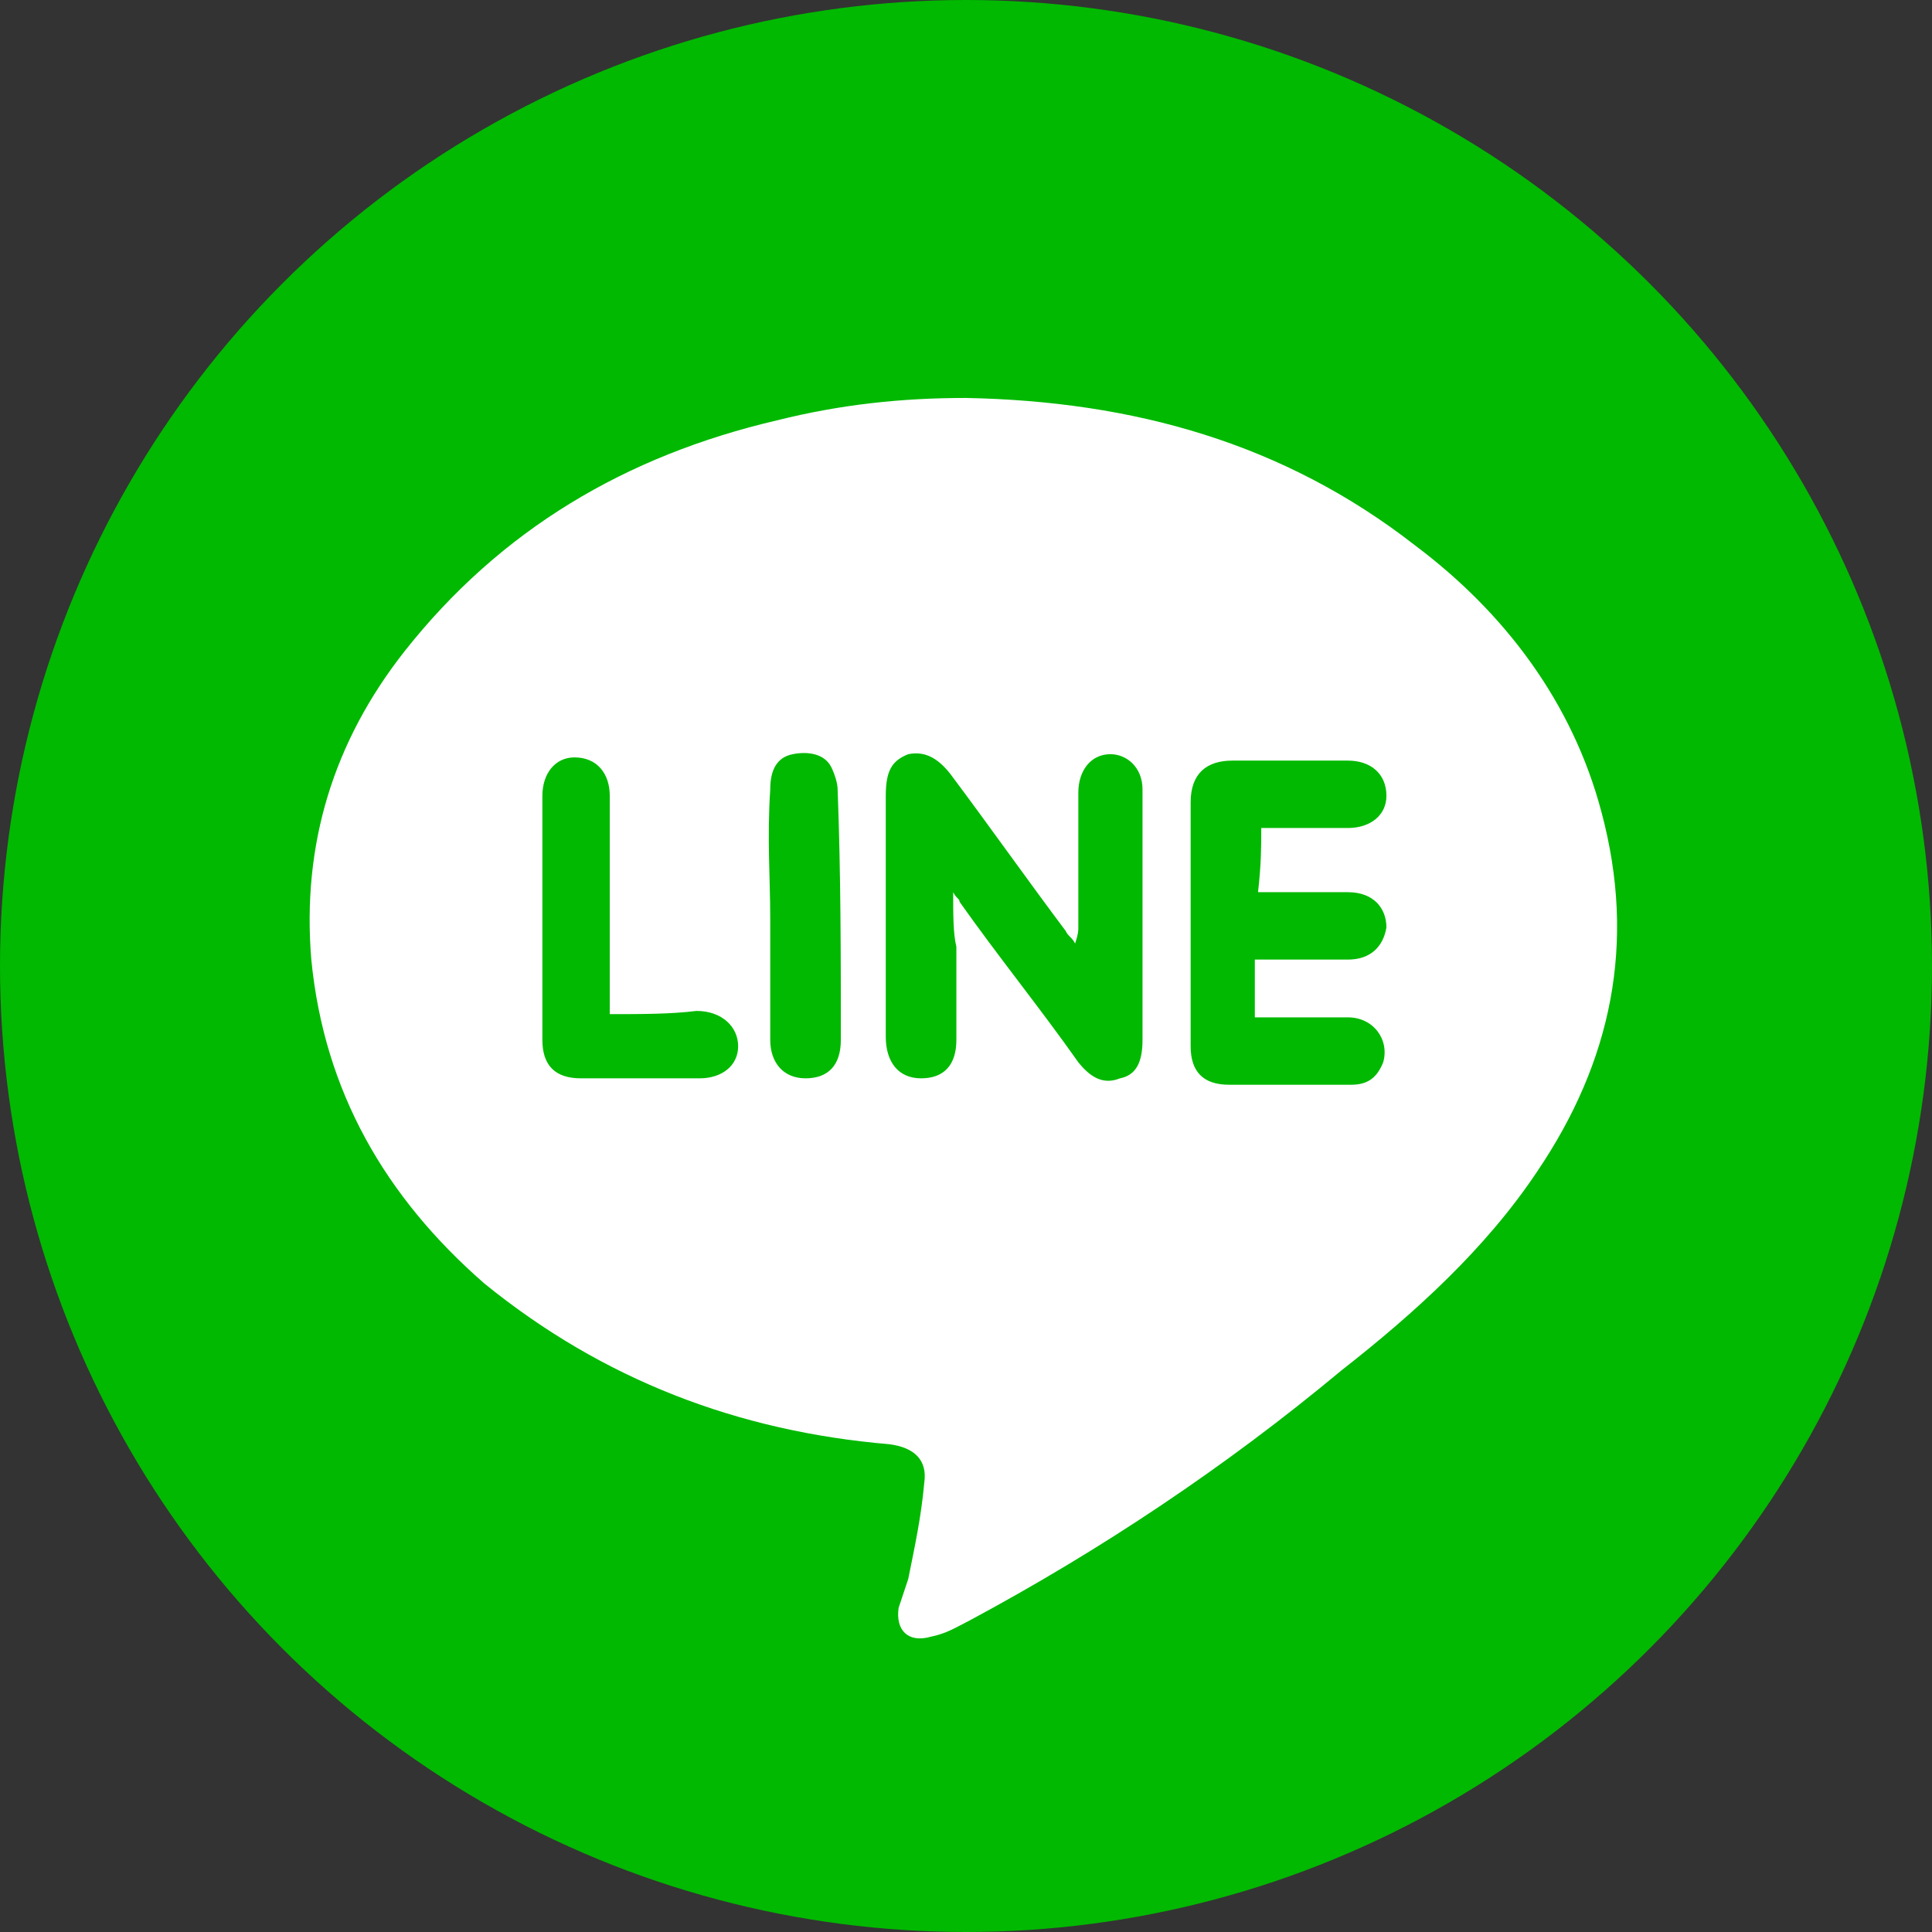
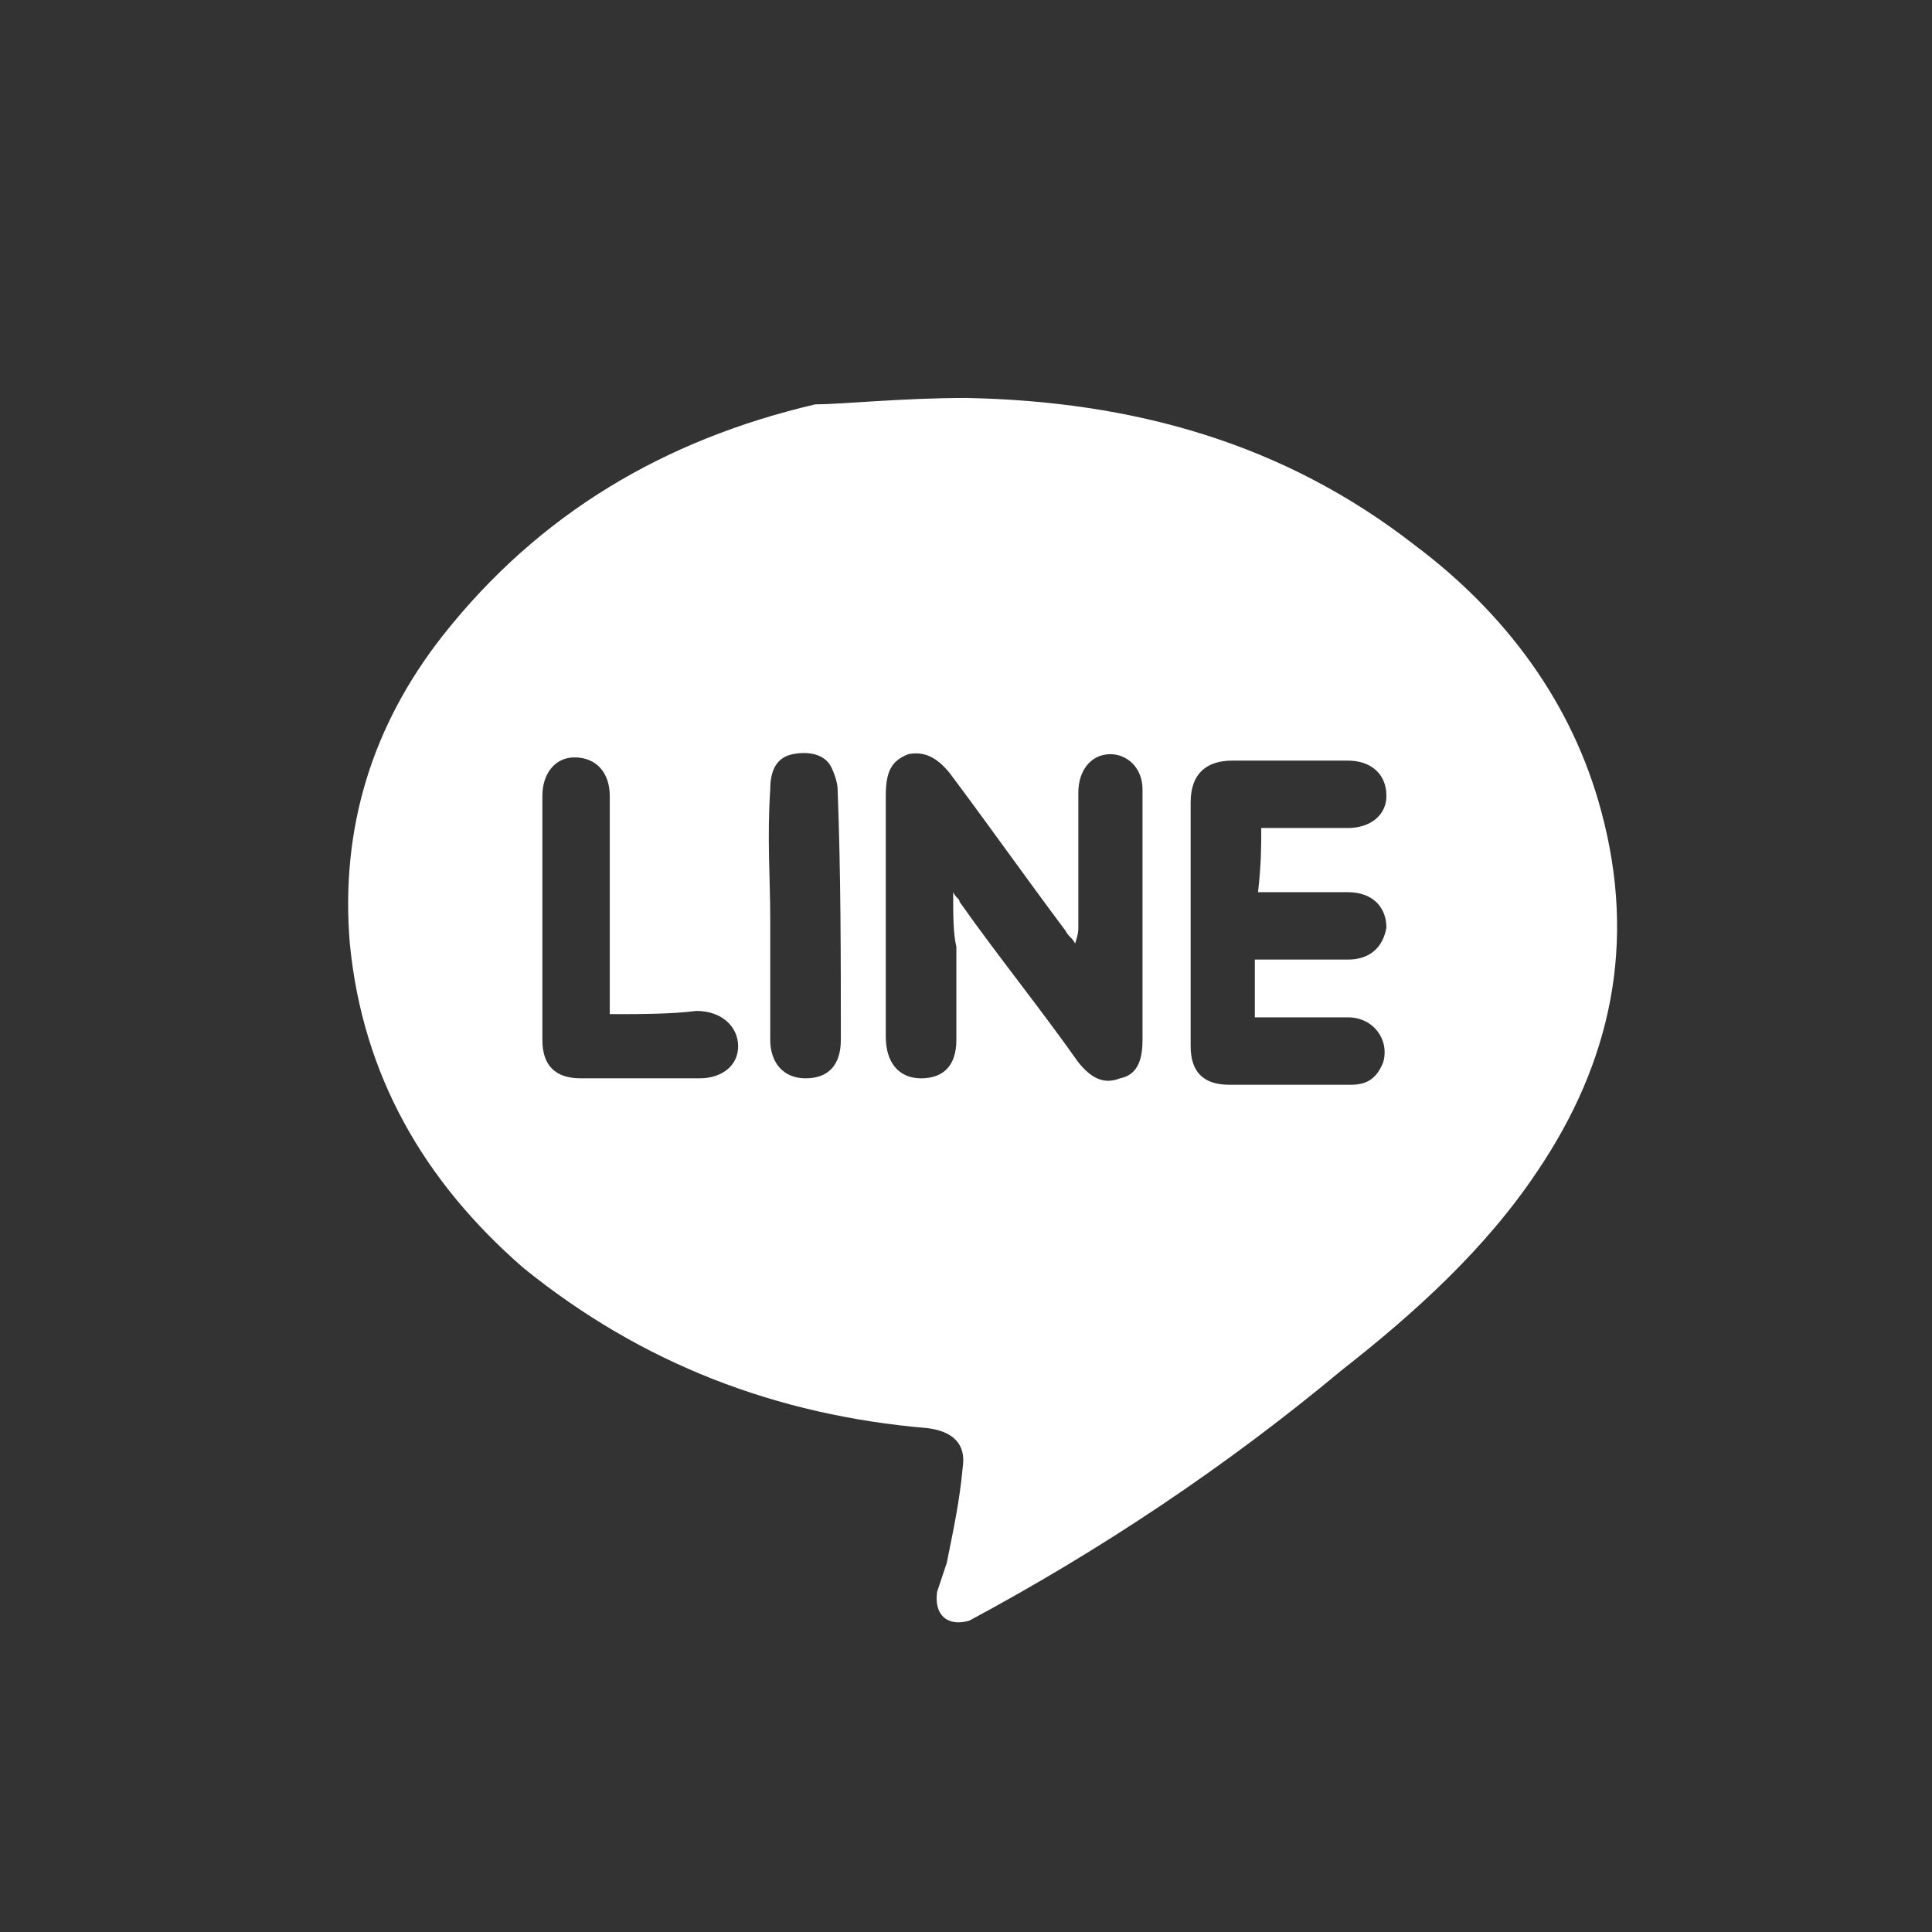
<svg xmlns="http://www.w3.org/2000/svg" version="1.1" id="Layer_1" x="0px" y="0px" viewBox="0 0 60.2 60.2" style="enable-background:new 0 0 60.2 60.2;" xml:space="preserve">
  <rect x="0" y="0" width="60.2" height="60.2" fill="#333333" stroke="none" />
  <g>
-     <circle style="fill:#00B900;" class="st0" cx="30.1" cy="30.1" r="30.1" />
-     <path style="fill:#ffffff;" class="st1" d="M24,28.6C23.9,28.6,23.9,28.6,24,28.6c0,1.3,0,2.5,0,3.8c0,0.7,0.4,1.2,1.1,1.2c0.7,0,1.1-0.4,1.1-1.2   c0-2.6,0-5.2-0.1-7.8c0-0.2-0.1-0.5-0.2-0.7c-0.2-0.4-0.7-0.5-1.2-0.4c-0.5,0.1-0.7,0.5-0.7,1.1C23.9,26.1,24,27.4,24,28.6z    M19,31.6c0-0.2,0-0.5,0-0.7c0-2,0-4.1,0-6.1c0-0.7-0.4-1.2-1.1-1.2c-0.6,0-1,0.5-1,1.2c0,2.5,0,5.1,0,7.6c0,0.8,0.4,1.2,1.2,1.2   c1.2,0,2.5,0,3.7,0c0.7,0,1.2-0.4,1.2-1s-0.5-1.1-1.3-1.1C20.9,31.6,20,31.6,19,31.6z M39.3,25.8c0.9,0,1.8,0,2.7,0   c0.7,0,1.2-0.4,1.2-1c0-0.7-0.5-1.1-1.2-1.1c-1.2,0-2.4,0-3.6,0c-0.8,0-1.3,0.4-1.3,1.3c0,0.8,0,1.5,0,2.3c0,1.8,0,3.5,0,5.3   c0,0.8,0.4,1.2,1.2,1.2c1.3,0,2.5,0,3.8,0c0.5,0,0.8-0.2,1-0.7c0.2-0.7-0.3-1.4-1.1-1.4c-1,0-1.9,0-2.9,0c0-0.7,0-1.2,0-1.8   c1,0,1.9,0,2.9,0c0.7,0,1.1-0.4,1.2-1c0-0.6-0.4-1.1-1.2-1.1c-0.3,0-0.6,0-0.9,0c-0.7,0-1.3,0-1.9,0C39.3,26.9,39.3,26.4,39.3,25.8   z M29.7,27.8c0.1,0.2,0.2,0.2,0.2,0.3c1.2,1.7,2.5,3.3,3.7,5c0.4,0.5,0.8,0.7,1.3,0.5c0.5-0.1,0.7-0.5,0.7-1.2c0-2.6,0-5.2,0-7.8   c0-0.7-0.5-1.1-1-1.1c-0.6,0-1,0.5-1,1.2c0,1.4,0,2.9,0,4.2c0,0.1,0,0.2-0.1,0.5c-0.1-0.2-0.2-0.2-0.3-0.4   c-1.2-1.6-2.4-3.3-3.6-4.9c-0.4-0.5-0.8-0.7-1.3-0.6c-0.5,0.2-0.7,0.5-0.7,1.3c0,2.5,0,5,0,7.5c0,0.8,0.4,1.3,1.1,1.3   c0.7,0,1.1-0.4,1.1-1.2c0-1,0-1.9,0-2.9C29.7,29.1,29.7,28.5,29.7,27.8z M30.1,12.4c5.2,0.1,9.9,1.4,14,4.6   c2.8,2.1,4.9,4.9,5.8,8.3c1.1,4.1,0.3,7.8-2,11.2c-1.6,2.4-3.8,4.4-6.1,6.2c-3.6,3-7.5,5.6-11.6,7.8c-0.4,0.2-0.7,0.4-1.2,0.5   c-0.7,0.2-1.1-0.2-1-0.9c0.1-0.3,0.2-0.6,0.3-0.9c0.2-1,0.4-1.9,0.5-3c0.1-0.7-0.3-1.1-1.1-1.2c-4.7-0.4-8.9-2-12.6-5   c-3.1-2.7-5-6-5.4-10.1c-0.3-3.6,0.7-6.8,2.9-9.6c3-3.8,6.9-6.1,11.6-7.2C26.2,12.6,28.1,12.4,30.1,12.4z" />
+     <path style="fill:#ffffff;" class="st1" d="M24,28.6C23.9,28.6,23.9,28.6,24,28.6c0,1.3,0,2.5,0,3.8c0,0.7,0.4,1.2,1.1,1.2c0.7,0,1.1-0.4,1.1-1.2   c0-2.6,0-5.2-0.1-7.8c0-0.2-0.1-0.5-0.2-0.7c-0.2-0.4-0.7-0.5-1.2-0.4c-0.5,0.1-0.7,0.5-0.7,1.1C23.9,26.1,24,27.4,24,28.6z    M19,31.6c0-0.2,0-0.5,0-0.7c0-2,0-4.1,0-6.1c0-0.7-0.4-1.2-1.1-1.2c-0.6,0-1,0.5-1,1.2c0,2.5,0,5.1,0,7.6c0,0.8,0.4,1.2,1.2,1.2   c1.2,0,2.5,0,3.7,0c0.7,0,1.2-0.4,1.2-1s-0.5-1.1-1.3-1.1C20.9,31.6,20,31.6,19,31.6z M39.3,25.8c0.9,0,1.8,0,2.7,0   c0.7,0,1.2-0.4,1.2-1c0-0.7-0.5-1.1-1.2-1.1c-1.2,0-2.4,0-3.6,0c-0.8,0-1.3,0.4-1.3,1.3c0,0.8,0,1.5,0,2.3c0,1.8,0,3.5,0,5.3   c0,0.8,0.4,1.2,1.2,1.2c1.3,0,2.5,0,3.8,0c0.5,0,0.8-0.2,1-0.7c0.2-0.7-0.3-1.4-1.1-1.4c-1,0-1.9,0-2.9,0c0-0.7,0-1.2,0-1.8   c1,0,1.9,0,2.9,0c0.7,0,1.1-0.4,1.2-1c0-0.6-0.4-1.1-1.2-1.1c-0.3,0-0.6,0-0.9,0c-0.7,0-1.3,0-1.9,0C39.3,26.9,39.3,26.4,39.3,25.8   z M29.7,27.8c0.1,0.2,0.2,0.2,0.2,0.3c1.2,1.7,2.5,3.3,3.7,5c0.4,0.5,0.8,0.7,1.3,0.5c0.5-0.1,0.7-0.5,0.7-1.2c0-2.6,0-5.2,0-7.8   c0-0.7-0.5-1.1-1-1.1c-0.6,0-1,0.5-1,1.2c0,1.4,0,2.9,0,4.2c0,0.1,0,0.2-0.1,0.5c-0.1-0.2-0.2-0.2-0.3-0.4   c-1.2-1.6-2.4-3.3-3.6-4.9c-0.4-0.5-0.8-0.7-1.3-0.6c-0.5,0.2-0.7,0.5-0.7,1.3c0,2.5,0,5,0,7.5c0,0.8,0.4,1.3,1.1,1.3   c0.7,0,1.1-0.4,1.1-1.2c0-1,0-1.9,0-2.9C29.7,29.1,29.7,28.5,29.7,27.8z M30.1,12.4c5.2,0.1,9.9,1.4,14,4.6   c2.8,2.1,4.9,4.9,5.8,8.3c1.1,4.1,0.3,7.8-2,11.2c-1.6,2.4-3.8,4.4-6.1,6.2c-3.6,3-7.5,5.6-11.6,7.8c-0.7,0.2-1.1-0.2-1-0.9c0.1-0.3,0.2-0.6,0.3-0.9c0.2-1,0.4-1.9,0.5-3c0.1-0.7-0.3-1.1-1.1-1.2c-4.7-0.4-8.9-2-12.6-5   c-3.1-2.7-5-6-5.4-10.1c-0.3-3.6,0.7-6.8,2.9-9.6c3-3.8,6.9-6.1,11.6-7.2C26.2,12.6,28.1,12.4,30.1,12.4z" />
  </g>
</svg>